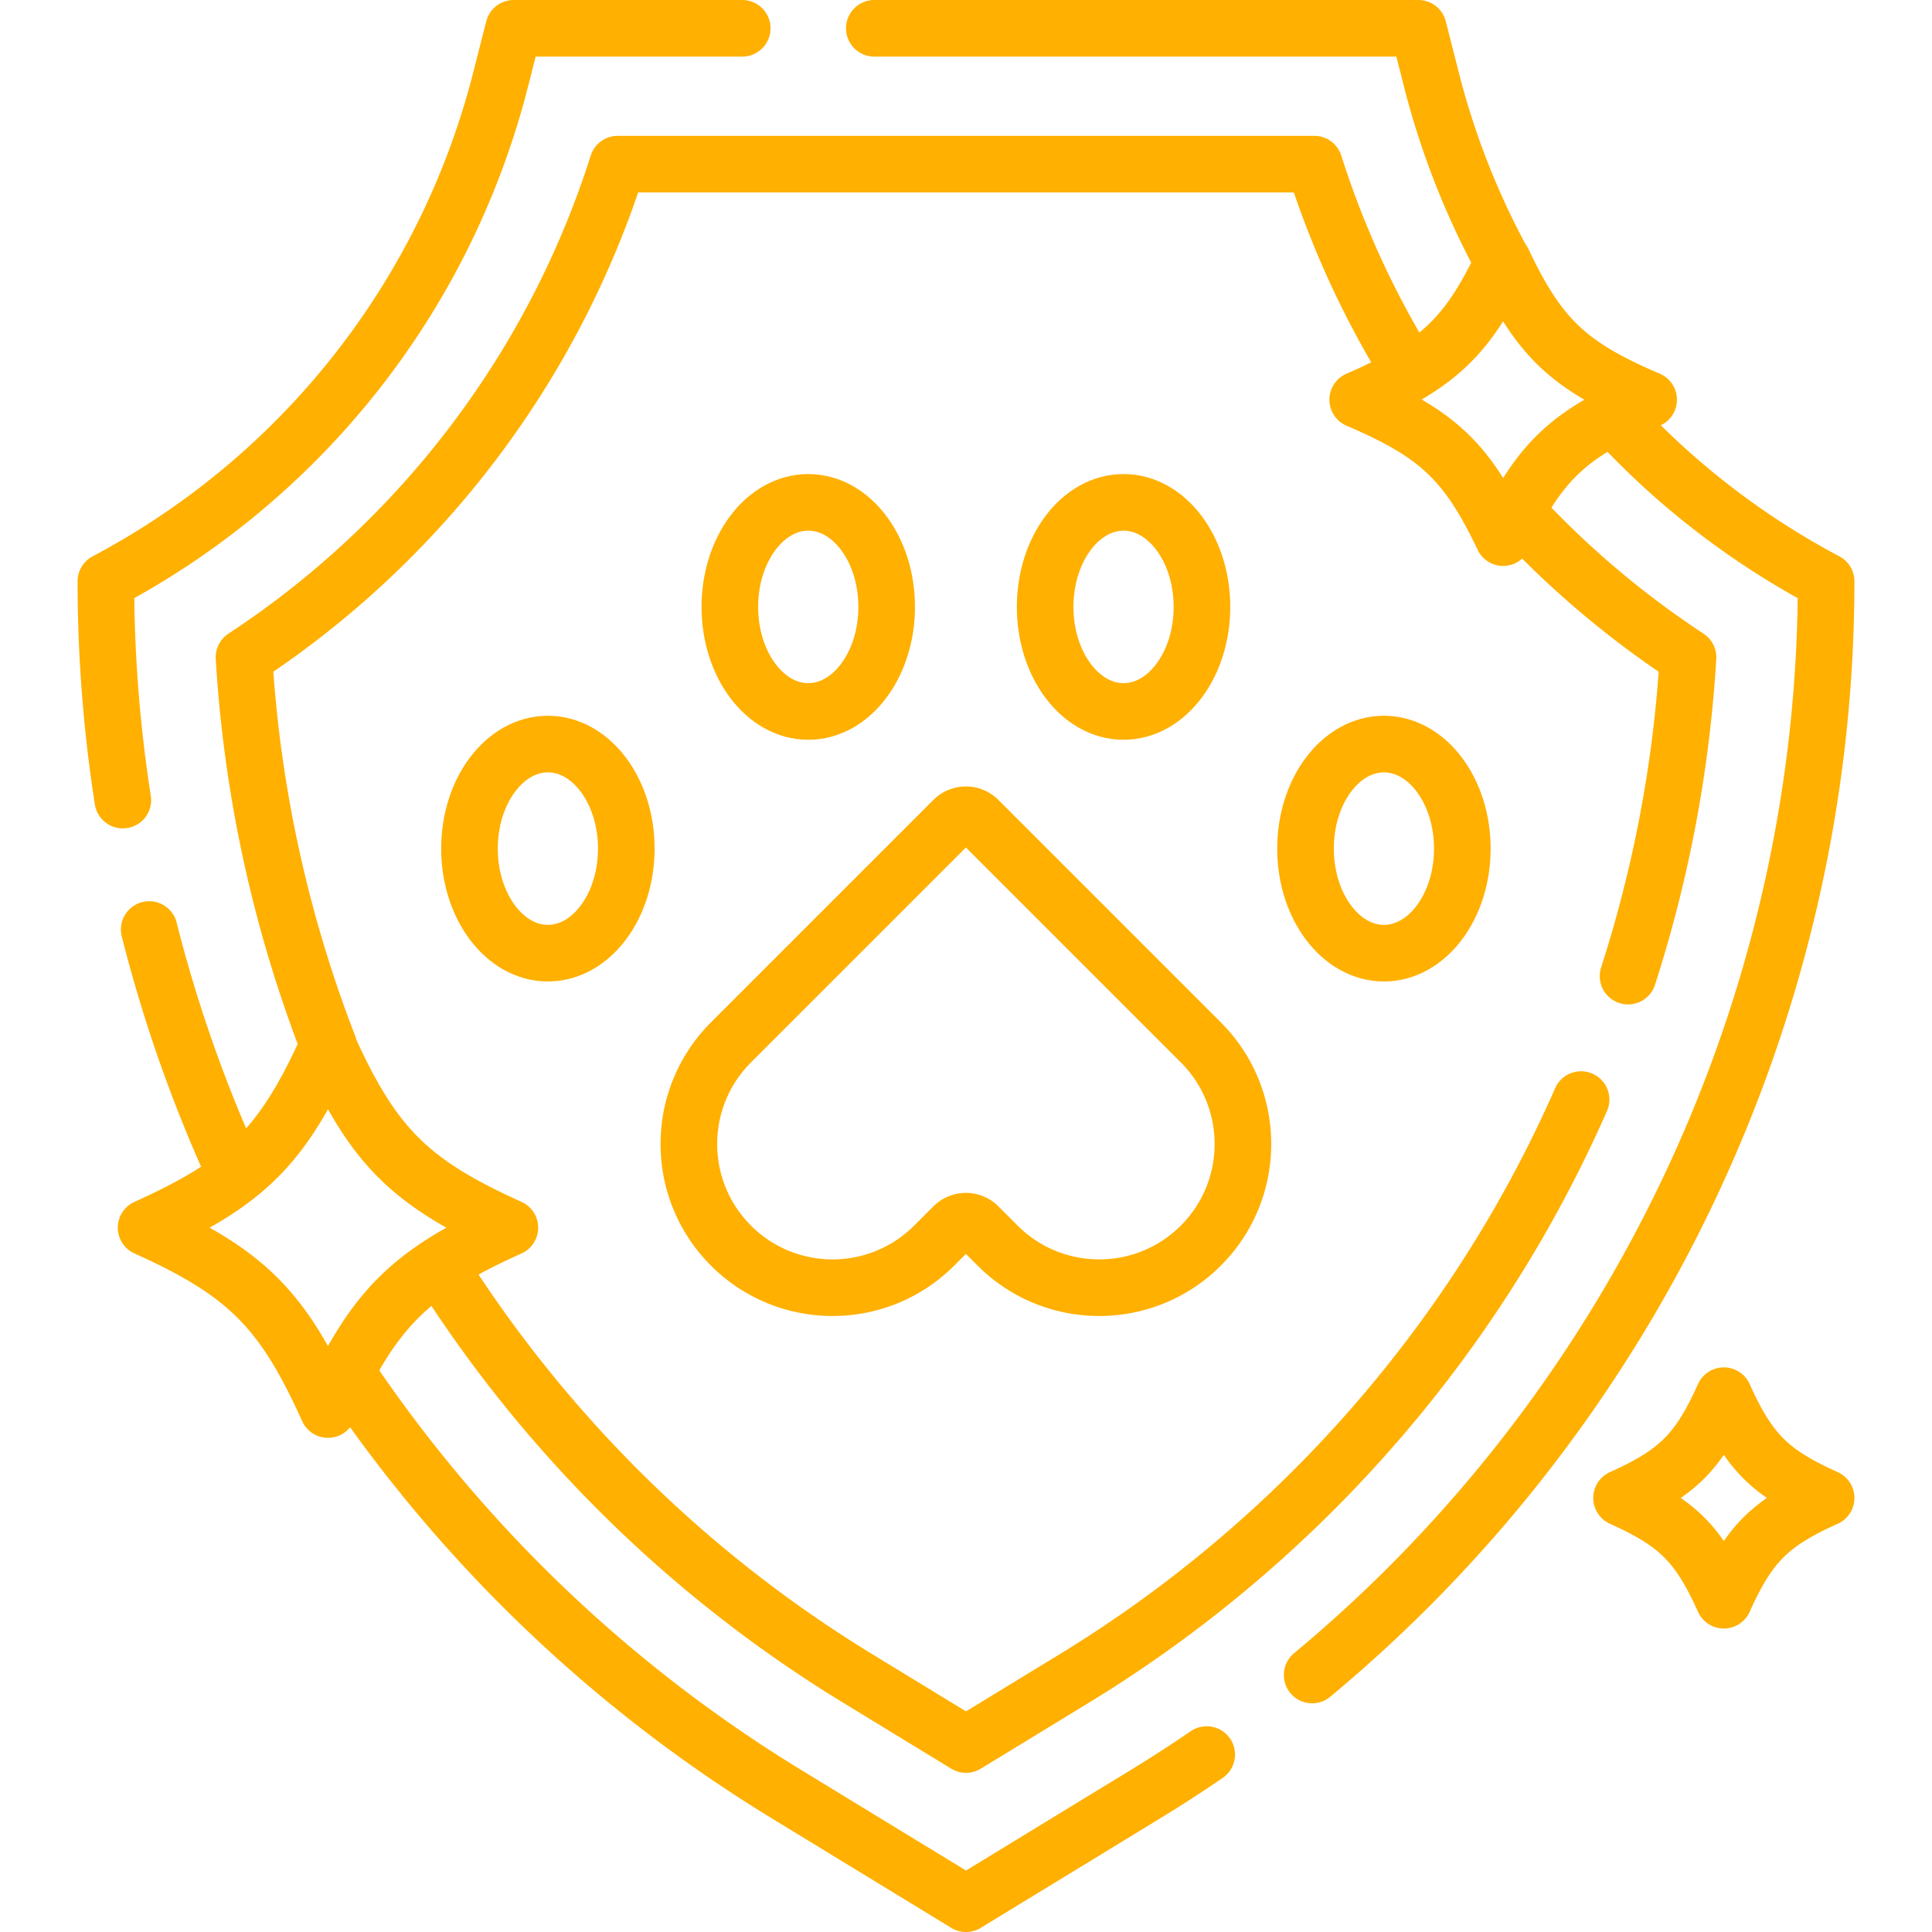
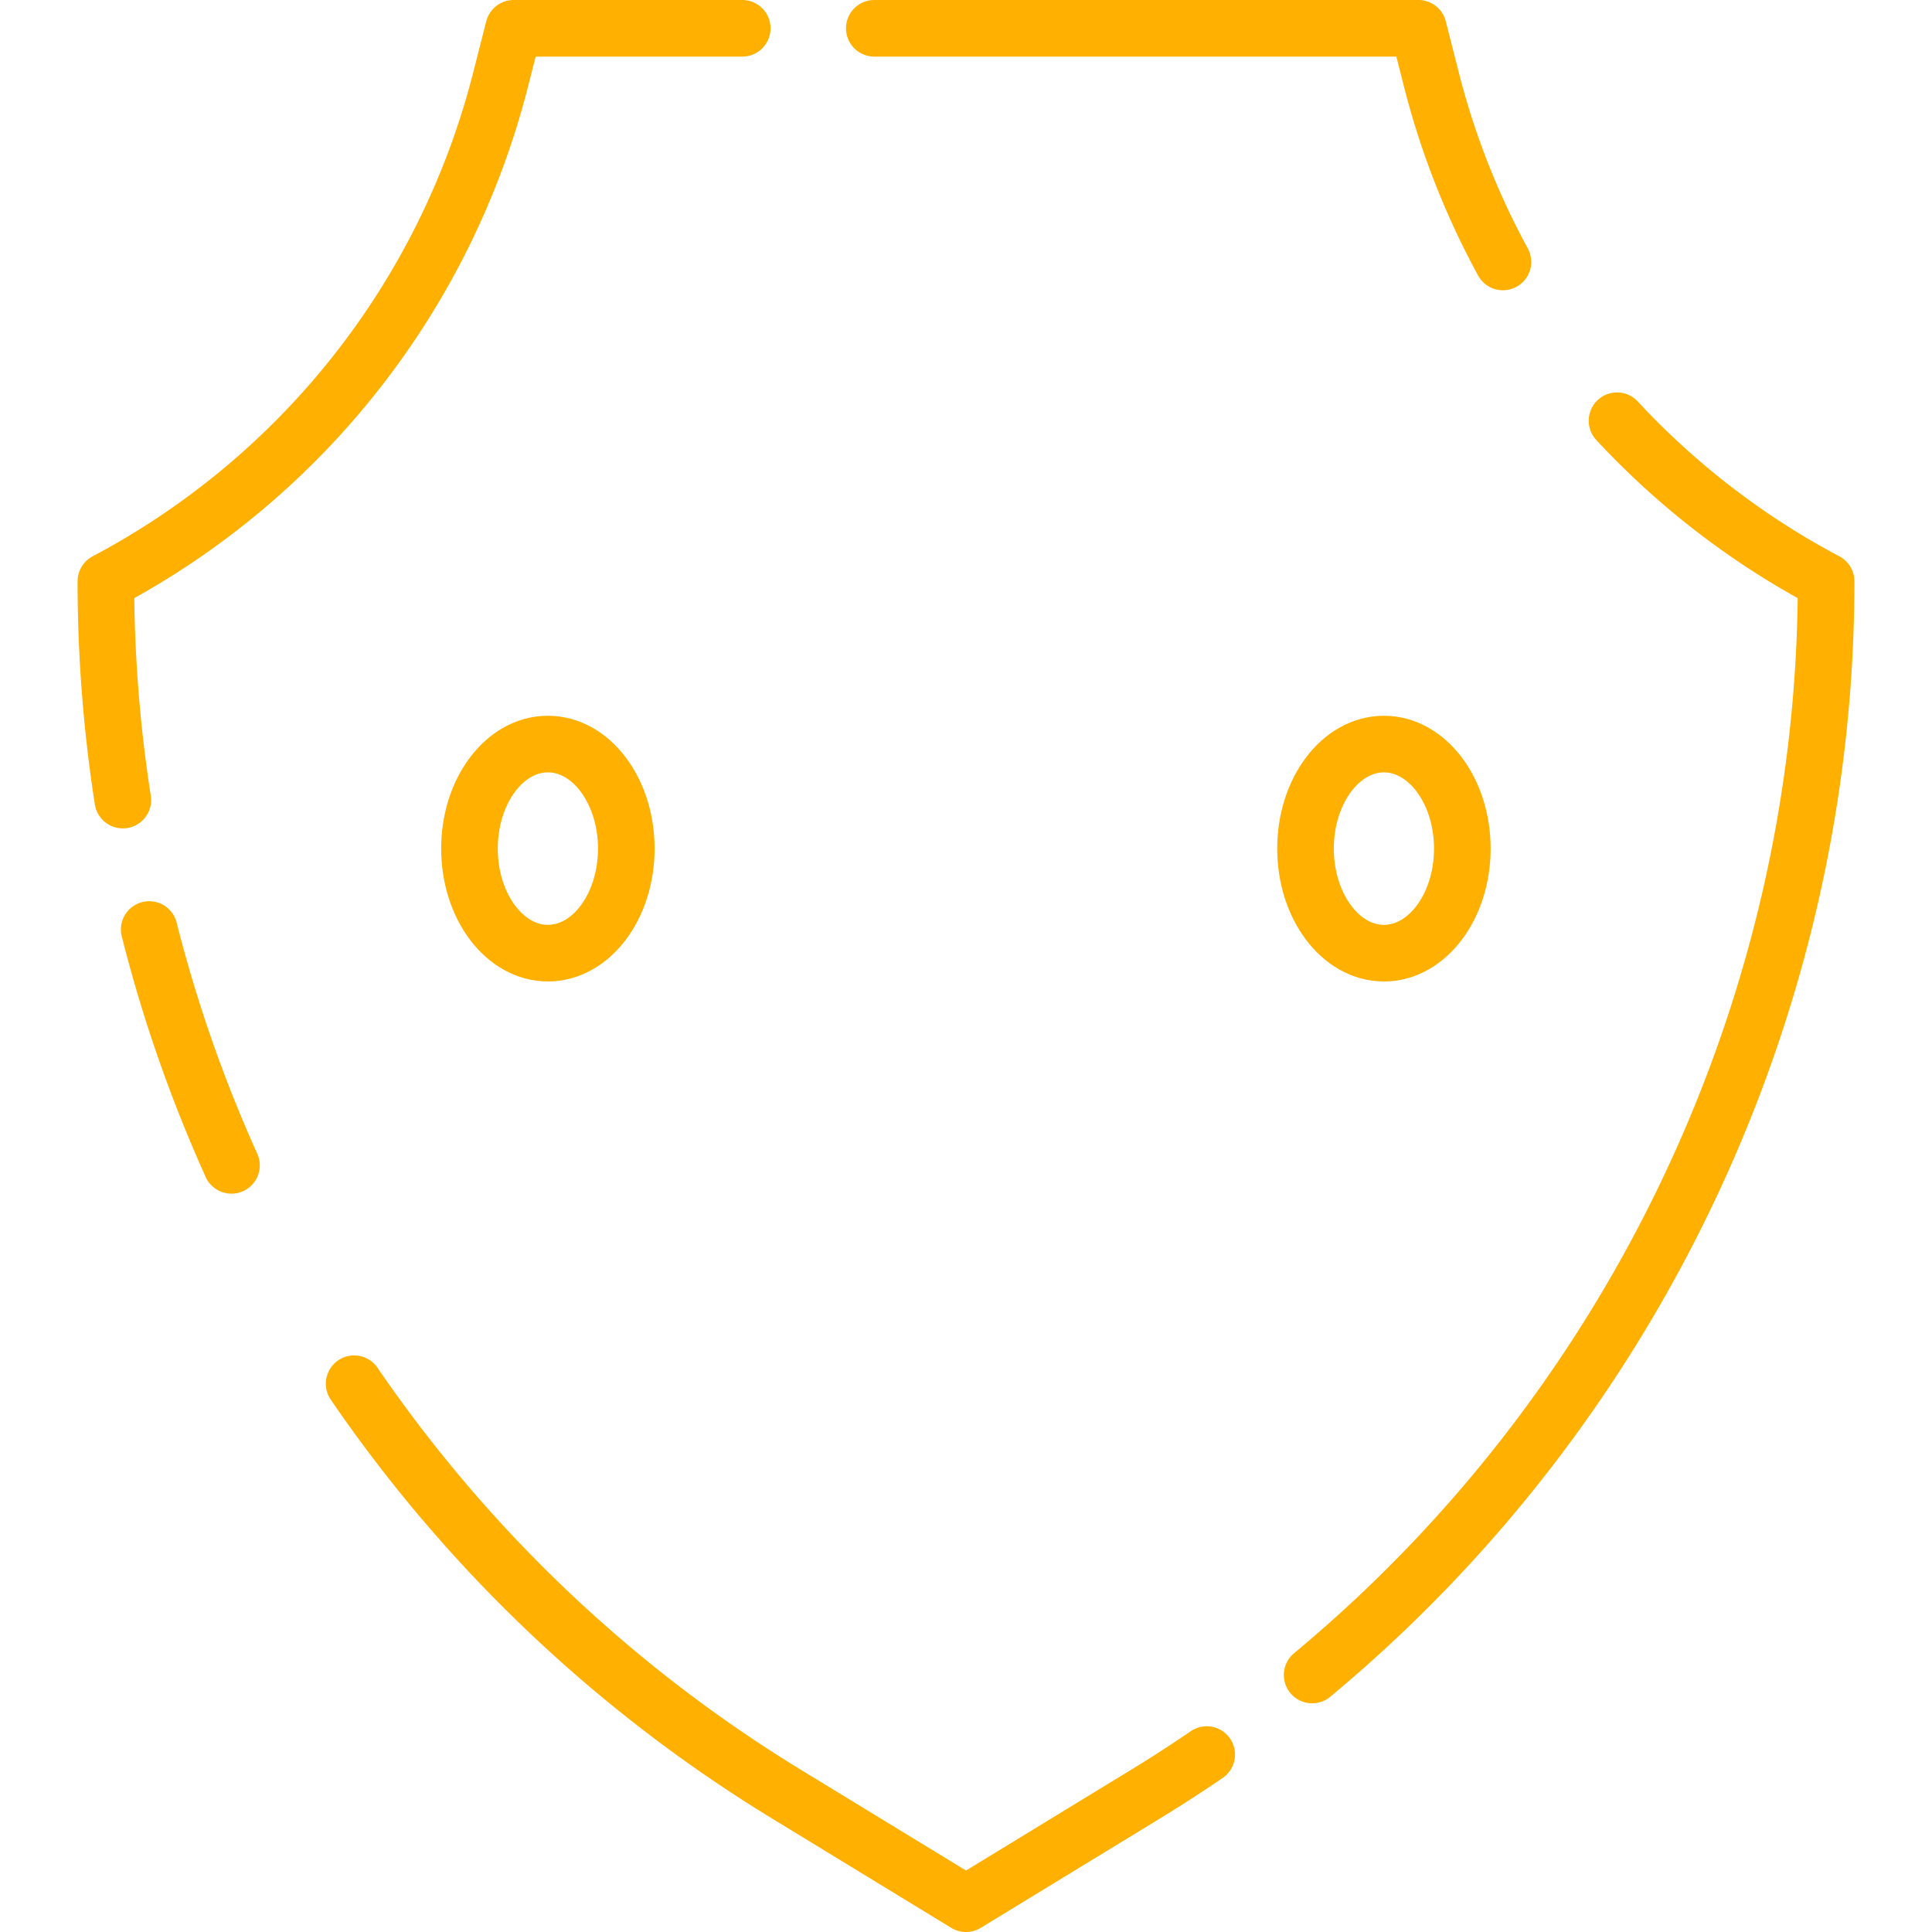
<svg xmlns="http://www.w3.org/2000/svg" version="1.1" width="512" height="512" x="0" y="0" viewBox="0 0 512 512" style="enable-background:new 0 0 512 512" xml:space="preserve" class="">
  <g>
    <path d="M61.34 308.83a376.273 376.273 0 0 1-21.8-62.5M231.7 7.5h144.18l3.44 13.53a208.497 208.497 0 0 0 18.97 48.39M32.55 212.03a375.64 375.64 0 0 1-4.49-57.97c52.1-27.58 90.1-75.9 104.62-133.03l3.45-13.53h60.57M428.53 111.5c7.89 8.51 16.51 16.38 25.77 23.5 9.26 7.13 19.16 13.52 29.64 19.06 0 112.17-50.64 218.73-136.21 289.83M93.85 366.7a376.276 376.276 0 0 0 114.58 108.77L256 504.5l47.57-29.03a374.28 374.28 0 0 0 16.22-10.49" style="stroke-width:15;stroke-linecap:round;stroke-linejoin:round;stroke-miterlimit:10;" fill="none" stroke="#ffb000" stroke-width="15" stroke-linecap="round" stroke-linejoin="round" stroke-miterlimit="10" data-original="#000000" class="" opacity="1" />
-     <path d="M117.87 337.77c27.79 43.35 65.27 80.08 109.32 106.97L256 462.32l28.81-17.58c49.71-30.34 91.06-73.23 119.56-124.02 5.36-9.55 10.24-19.33 14.63-29.32M403.95 137.86a245.205 245.205 0 0 0 43.39 36.34c-1.71 28.74-7.08 57.15-15.89 84.48M87.076 277.082a341.62 341.62 0 0 1-22.414-102.886c46.901-30.808 82.023-77.058 99.032-130.696h184.612a244.585 244.585 0 0 0 24.245 53.264" style="stroke-width:15;stroke-linecap:round;stroke-linejoin:round;stroke-miterlimit:10;" fill="none" stroke="#ffb000" stroke-width="15" stroke-linecap="round" stroke-linejoin="round" stroke-miterlimit="10" data-original="#000000" class="" opacity="1" />
-     <ellipse cx="214.197" cy="160.838" rx="20.779" ry="27.706" style="stroke-width:15;stroke-linecap:round;stroke-linejoin:round;stroke-miterlimit:10;" fill="none" stroke="#ffb000" stroke-width="15" stroke-linecap="round" stroke-linejoin="round" stroke-miterlimit="10" data-original="#000000" class="" opacity="1" />
-     <ellipse cx="297.753" cy="160.838" rx="20.779" ry="27.706" style="stroke-width:15;stroke-linecap:round;stroke-linejoin:round;stroke-miterlimit:10;" fill="none" stroke="#ffb000" stroke-width="15" stroke-linecap="round" stroke-linejoin="round" stroke-miterlimit="10" data-original="#000000" class="" opacity="1" />
    <ellipse cx="145.197" cy="224.892" rx="20.779" ry="27.706" style="stroke-width:15;stroke-linecap:round;stroke-linejoin:round;stroke-miterlimit:10;" fill="none" stroke="#ffb000" stroke-width="15" stroke-linecap="round" stroke-linejoin="round" stroke-miterlimit="10" data-original="#000000" class="" opacity="1" />
    <ellipse cx="366.753" cy="224.892" rx="20.779" ry="27.706" style="stroke-width:15;stroke-linecap:round;stroke-linejoin:round;stroke-miterlimit:10;" fill="none" stroke="#ffb000" stroke-width="15" stroke-linecap="round" stroke-linejoin="round" stroke-miterlimit="10" data-original="#000000" class="" opacity="1" />
-     <path d="m259.28 324.999 5.099 5.099c14.872 14.872 38.983 14.872 53.855 0h0c14.872-14.872 14.872-38.983 0-53.855l-58.955-58.955a4.676 4.676 0 0 0-6.611 0l-58.955 58.955c-14.872 14.872-14.872 38.983 0 53.855h0c14.872 14.872 38.983 14.872 53.855 0l5.099-5.099a4.678 4.678 0 0 1 6.613 0zM135.121 325.343c-26.545 11.96-36.241 21.655-48.201 48.201-11.96-26.545-21.655-36.241-48.201-48.201 26.545-11.96 36.241-21.655 48.201-48.201 11.96 26.546 21.656 36.241 48.201 48.201zM436.904 105.927c-21.229 9.068-28.983 16.42-38.548 36.547-9.565-20.127-17.319-27.478-38.548-36.547 21.007-9.175 28.983-16.42 38.548-36.547 9.565 20.128 17.319 27.479 38.548 36.547zM483.938 396.971c-14.927 6.725-20.379 12.178-27.105 27.105-6.725-14.927-12.178-20.379-27.105-27.105 14.927-6.725 20.379-12.178 27.105-27.105 6.725 14.928 12.177 20.38 27.105 27.105z" style="stroke-width:15;stroke-linecap:round;stroke-linejoin:round;stroke-miterlimit:10;" fill="none" stroke="#ffb000" stroke-width="15" stroke-linecap="round" stroke-linejoin="round" stroke-miterlimit="10" data-original="#000000" class="" opacity="1" />
  </g>
</svg>